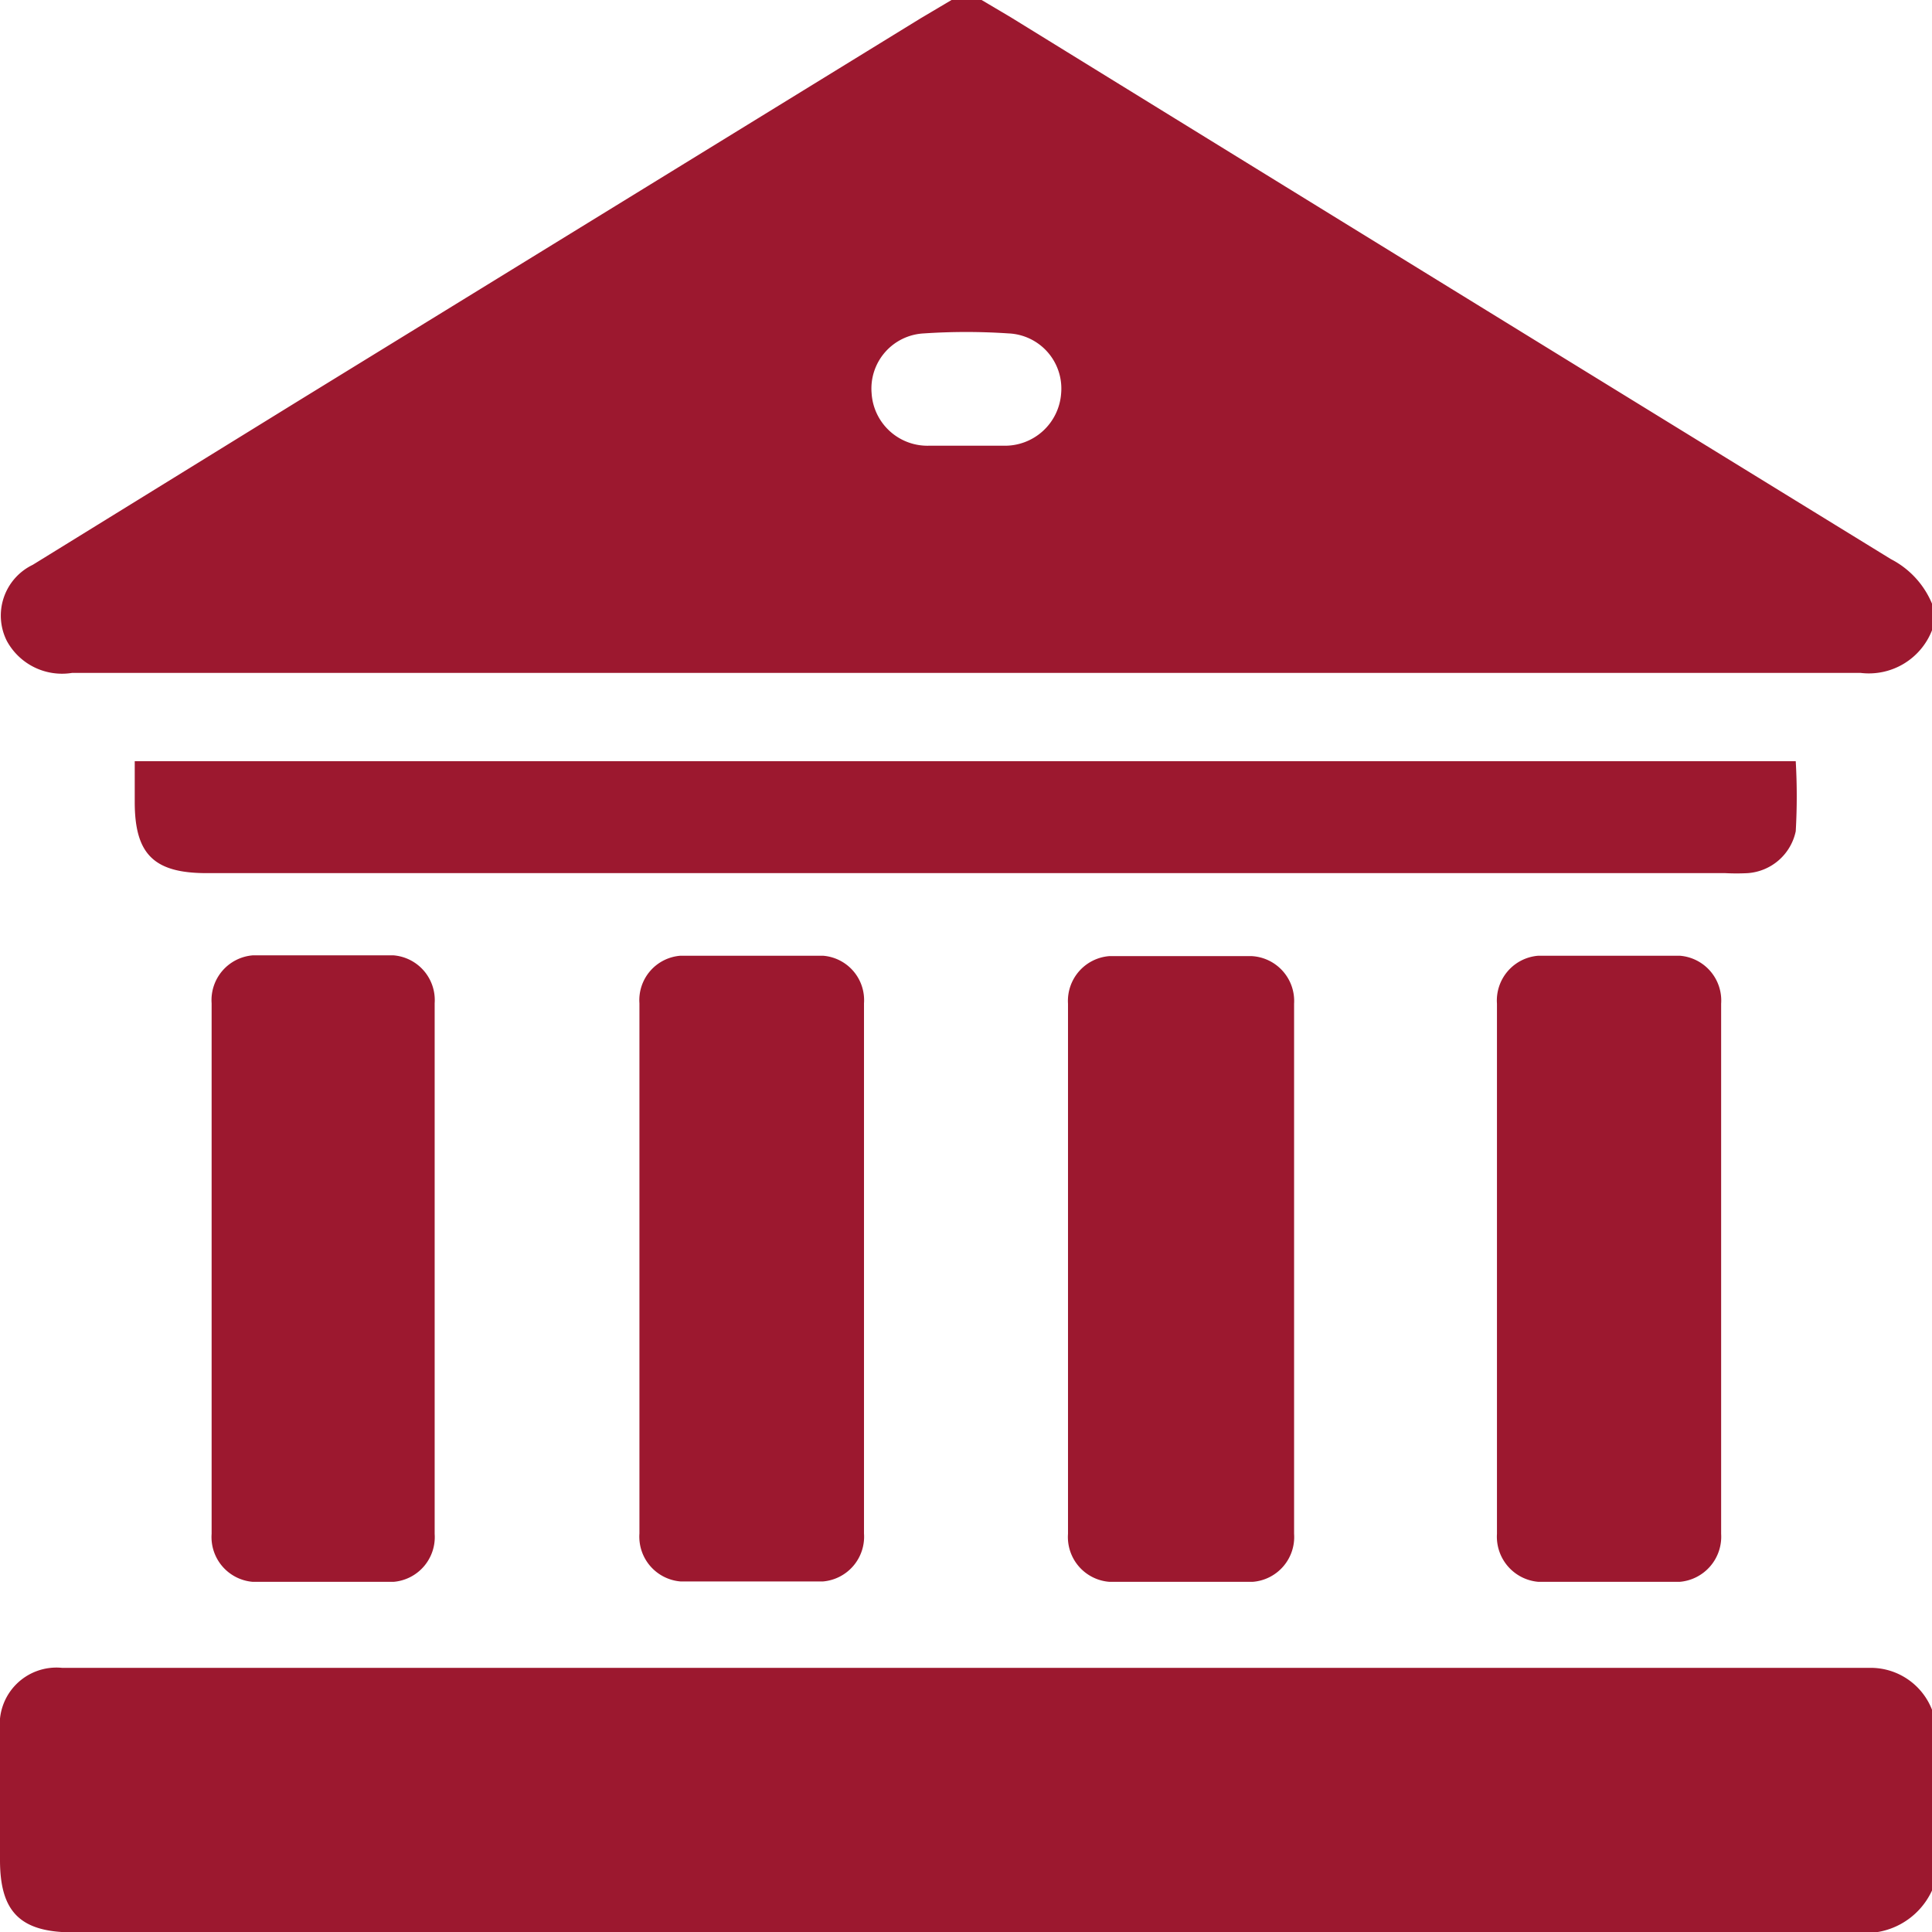
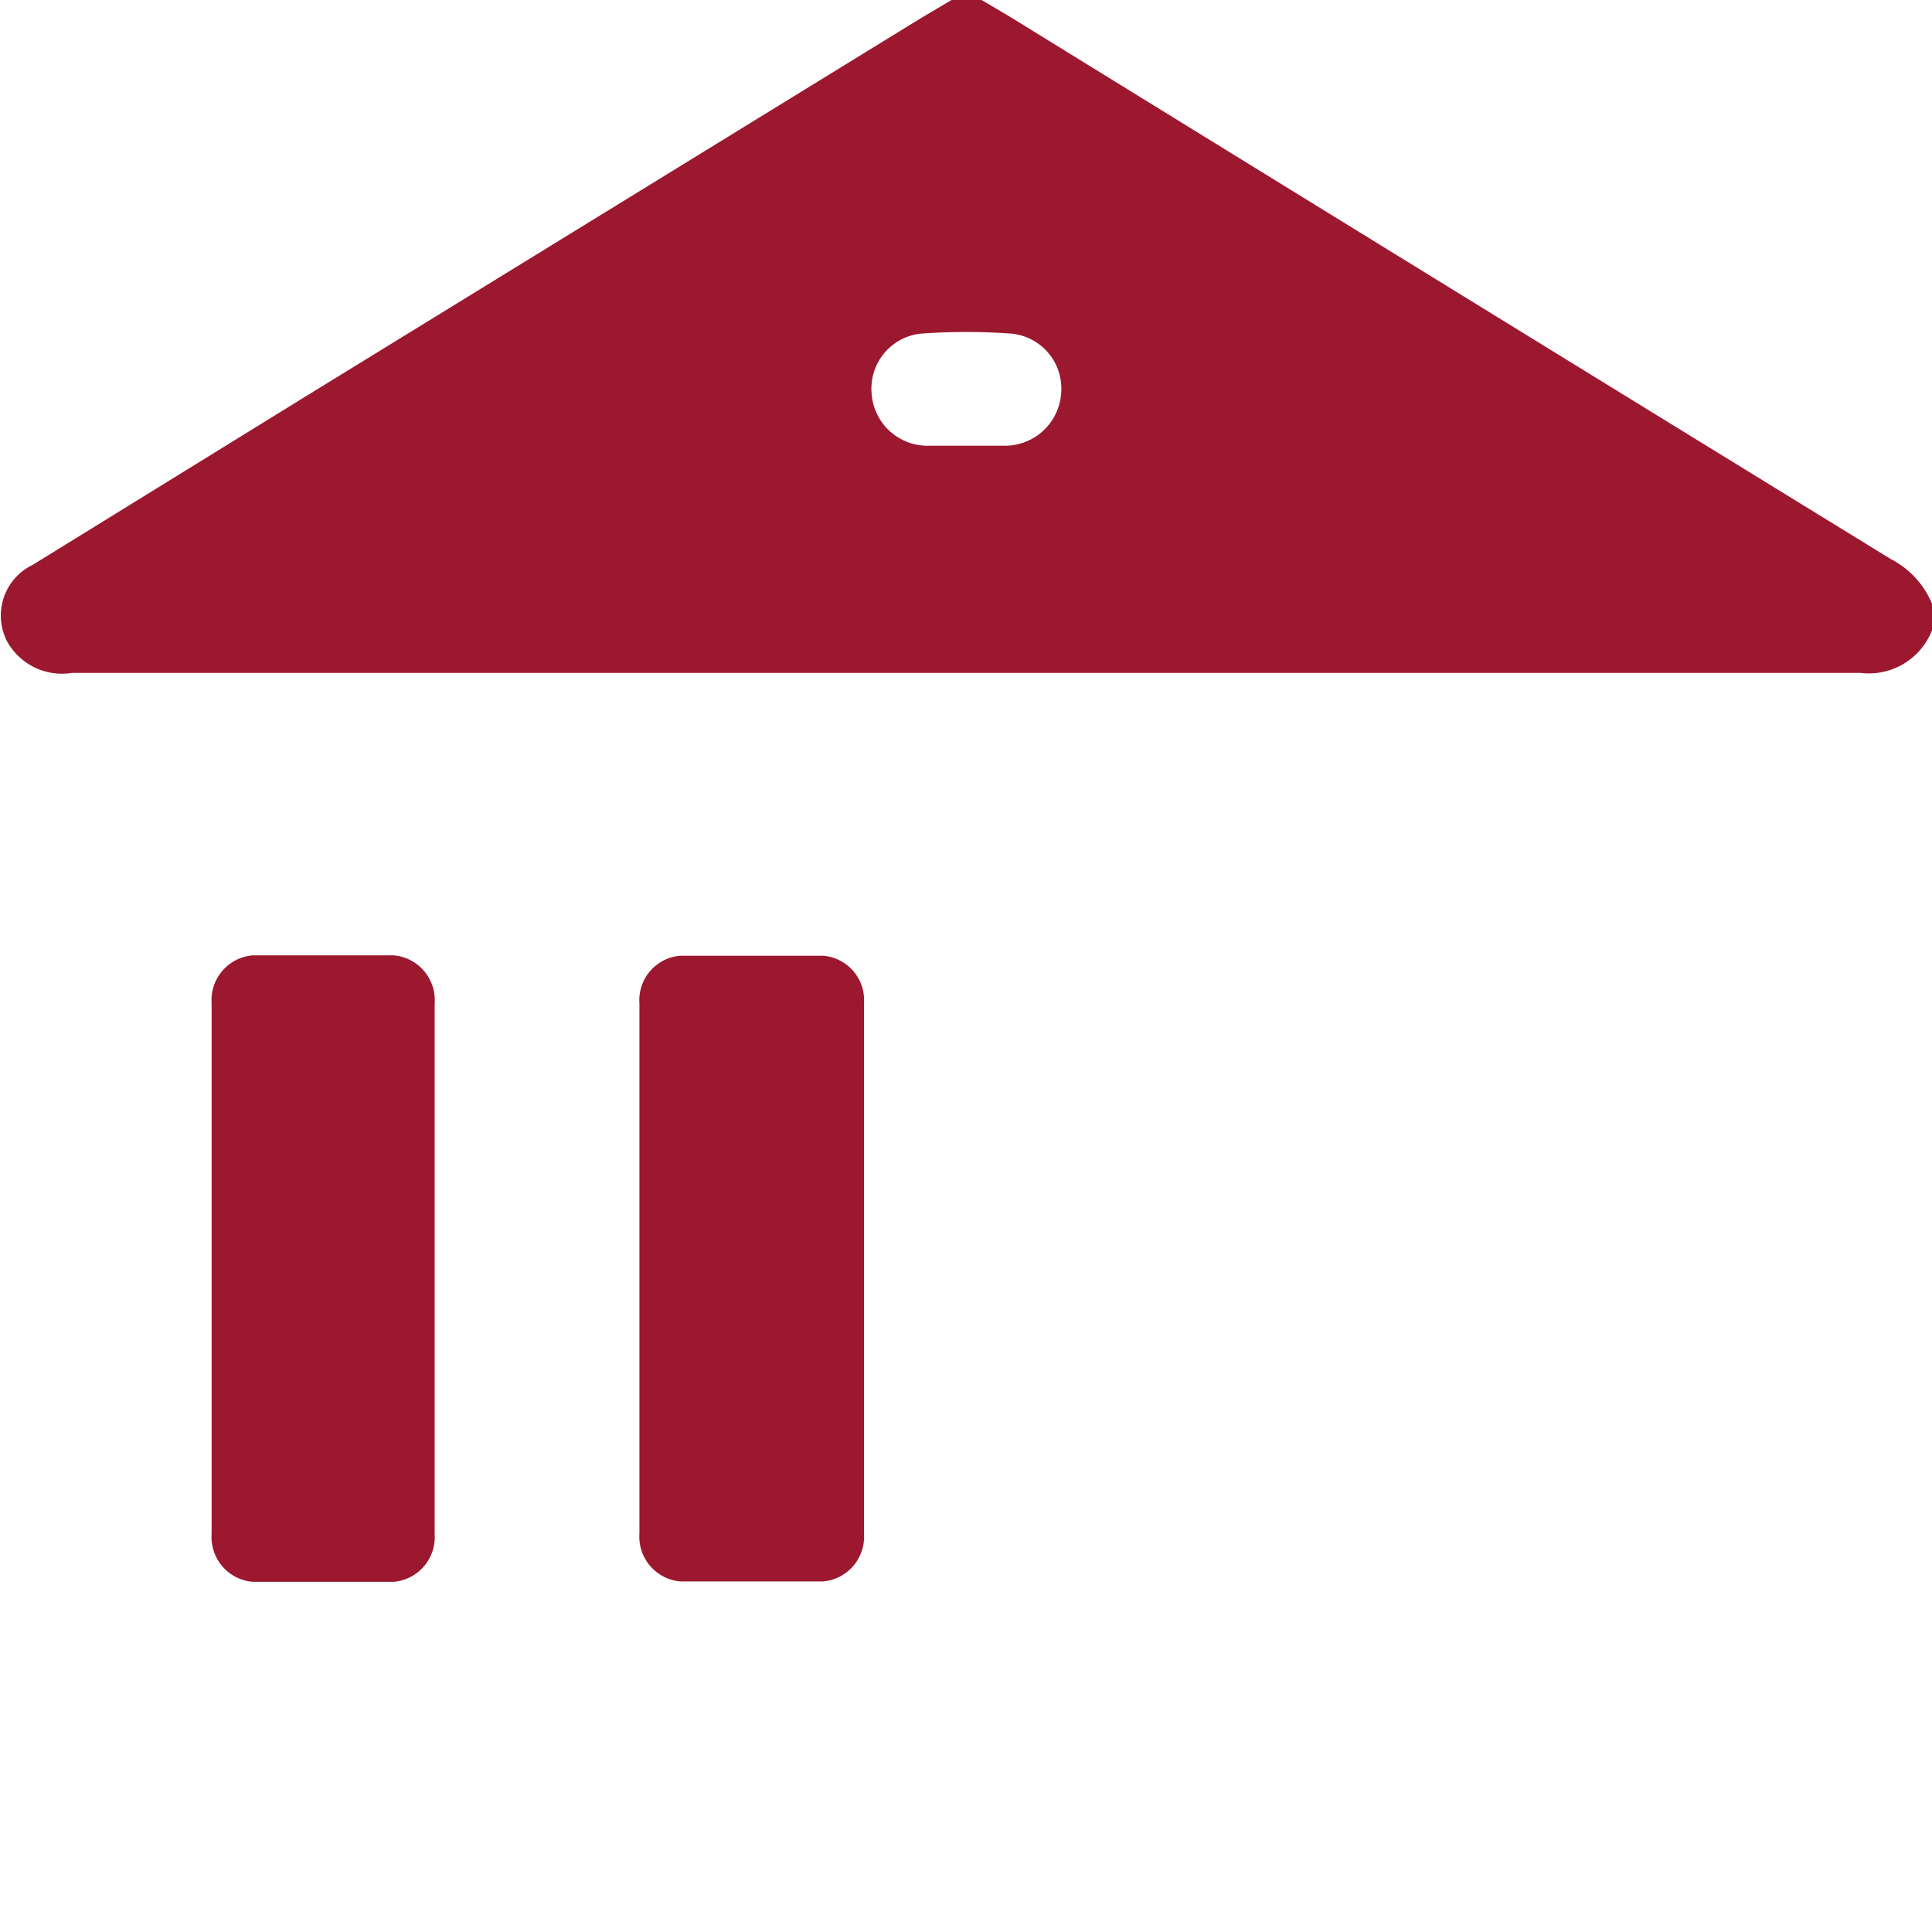
<svg xmlns="http://www.w3.org/2000/svg" width="50.76" height="50.77" style="">
-   <rect id="backgroundrect" width="100%" height="100%" x="0" y="0" fill="none" stroke="none" />
  <defs>
    <style>.cls-1{fill:#9c182f;}</style>
  </defs>
  <g class="currentLayer" style="">
    <title>Layer 1</title>
    <g id="Capa_2" data-name="Capa 2">
      <g id="Capa_1-2" data-name="Capa 1">
        <path class="cls-1" d="M50.76,16.56a1.78,1.78,0,0,1-1.87,1.12h-47a1.65,1.65,0,0,1-1.71-.84,1.48,1.48,0,0,1,.68-2l7-4.32L24.19.48,25,0h.79l.76.45Q38.11,7.58,49.68,14.69a2.32,2.32,0,0,1,1.08,1.17Zm-25.4-4.85h1a1.48,1.48,0,0,0,1.52-1.38A1.45,1.45,0,0,0,26.5,8.76a16.6,16.6,0,0,0-2.23,0,1.45,1.45,0,0,0-1.37,1.57,1.47,1.47,0,0,0,1.52,1.38Z" id="svg_1" />
-         <path class="cls-1" d="M50.76,49.67a1.92,1.92,0,0,1-2,1.1q-23.43,0-46.87,0C.53,50.76,0,50.23,0,48.87q0-1.71,0-3.42a1.49,1.49,0,0,1,1.63-1.63H49.11a1.73,1.73,0,0,1,1.65,1.1Z" id="svg_2" />
-         <path class="cls-1" d="M3.54,20H47.18a16.07,16.07,0,0,1,0,1.84,1.39,1.39,0,0,1-1.26,1.1,5.76,5.76,0,0,1-.59,0H5.43c-1.39,0-1.89-.5-1.89-1.87Z" id="svg_3" />
        <path class="cls-1" d="M22.7,26.36V40.29a1.18,1.18,0,0,1-1.08,1.26H17.88a1.18,1.18,0,0,1-1.08-1.26V26.36a1.17,1.17,0,0,1,1.08-1.25h3.74A1.17,1.17,0,0,1,22.7,26.36Z" id="svg_4" />
-         <path class="cls-1" d="M28.06,40.3V26.37a1.18,1.18,0,0,1,1.09-1.25h3.73A1.18,1.18,0,0,1,34,26.37V40.3a1.18,1.18,0,0,1-1.09,1.26H29.15A1.18,1.18,0,0,1,28.06,40.3Z" id="svg_5" />
        <path class="cls-1" d="M6.64,25.1h3.7a1.18,1.18,0,0,1,1.08,1.26V40.3a1.18,1.18,0,0,1-1.08,1.26H6.64A1.18,1.18,0,0,1,5.56,40.3V26.36A1.18,1.18,0,0,1,6.64,25.1Z" id="svg_6" />
-         <path class="cls-1" d="M40.42,25.11h3.71a1.18,1.18,0,0,1,1.09,1.26V40.3a1.19,1.19,0,0,1-1.09,1.26H40.42a1.19,1.19,0,0,1-1.09-1.26V26.37A1.18,1.18,0,0,1,40.42,25.11Z" id="svg_7" />
      </g>
    </g>
  </g>
</svg>